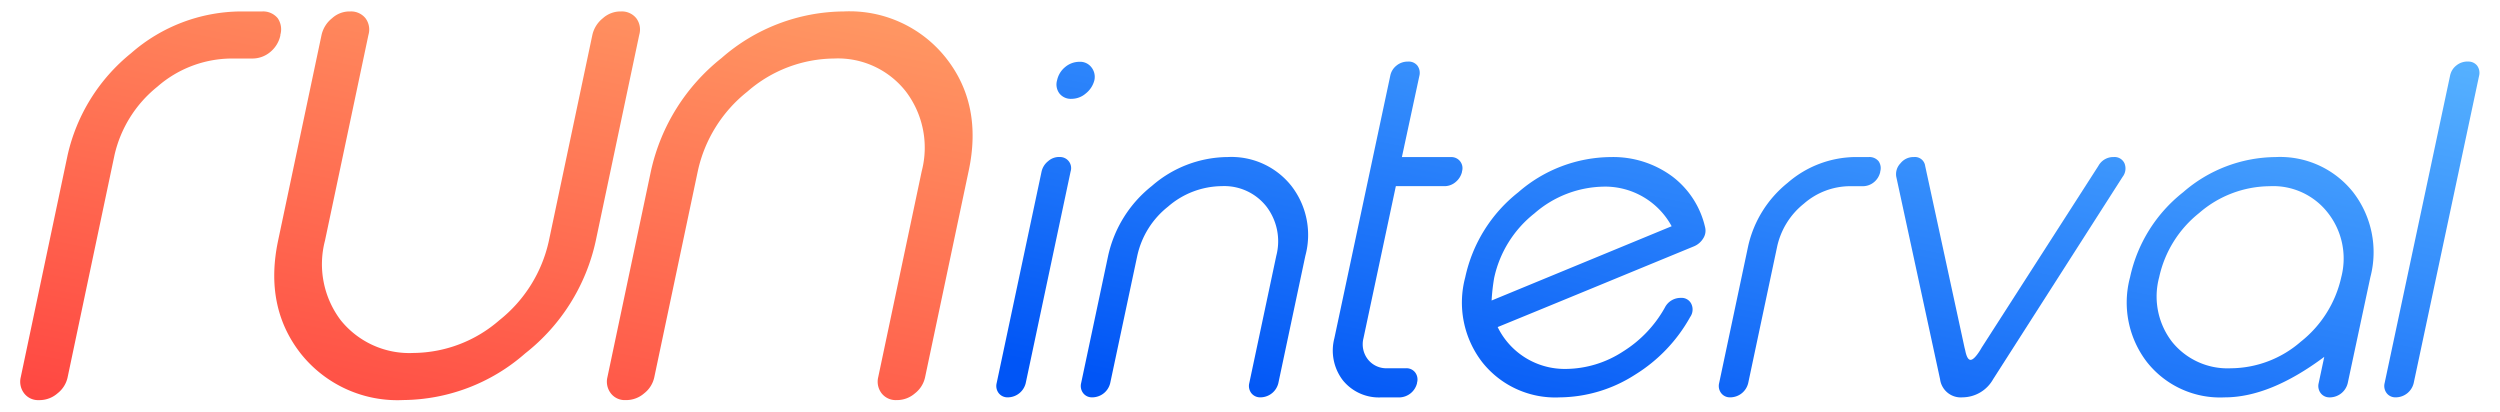
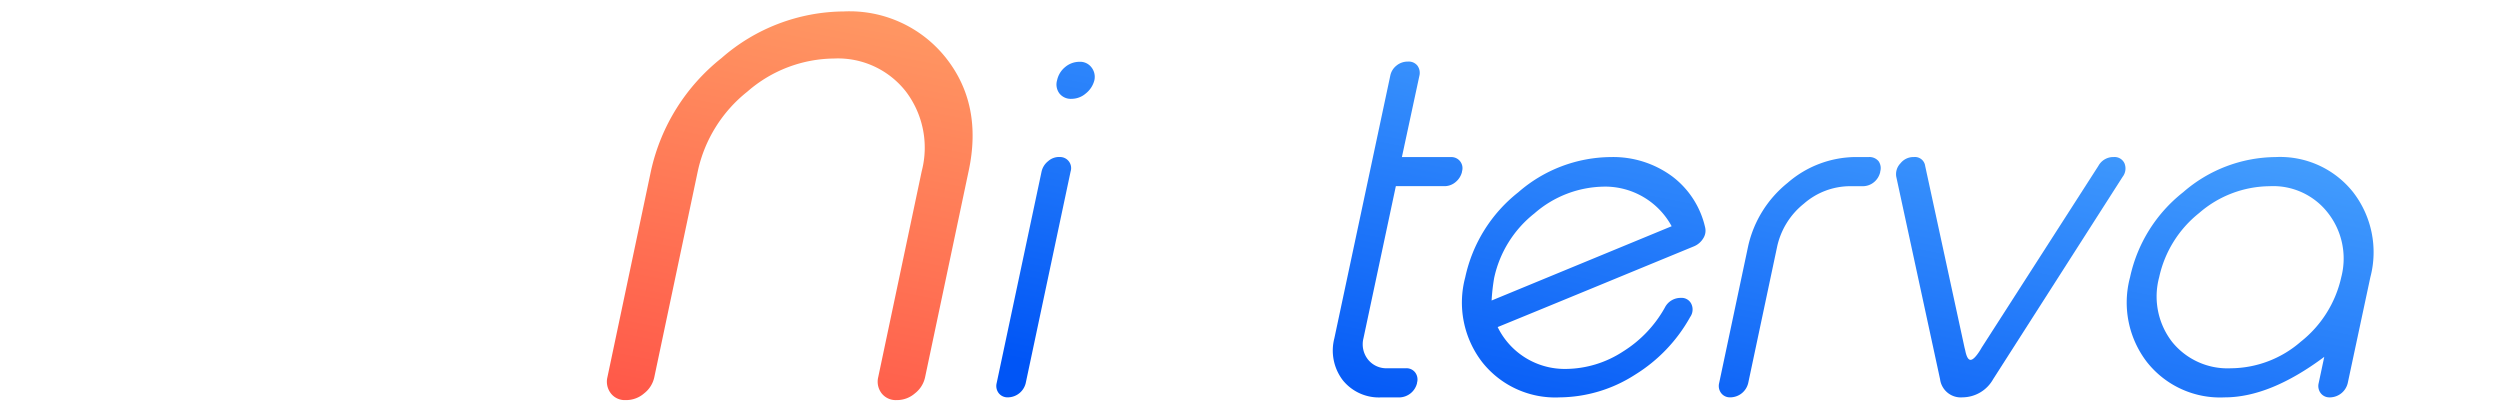
<svg xmlns="http://www.w3.org/2000/svg" xmlns:xlink="http://www.w3.org/1999/xlink" id="13f15388-5c8f-4adb-b617-6ceaaa80afd6" data-name="Layer 1" width="243" height="40" viewBox="0 0 243 40">
  <defs>
    <linearGradient id="1a917f96-35c6-42c6-bc91-c52486b486f6" x1="109.938" y1="-19.268" x2="99.126" y2="35.046" gradientUnits="userSpaceOnUse">
      <stop offset="0" stop-color="#55b0ff" />
      <stop offset="1" stop-color="#0055f6" />
    </linearGradient>
    <linearGradient id="1d5536e0-ce3d-4e7e-a7aa-1b3b7e4a43e8" x1="125.386" y1="-16.193" x2="114.574" y2="38.121" xlink:href="#1a917f96-35c6-42c6-bc91-c52486b486f6" />
    <linearGradient id="b0e2326f-a388-4b36-81fa-9d8a8238f44a" x1="143.355" y1="-12.616" x2="132.543" y2="41.698" xlink:href="#1a917f96-35c6-42c6-bc91-c52486b486f6" />
    <linearGradient id="ea230e97-a2f5-4778-8f10-d22529e085d8" x1="160.974" y1="-9.109" x2="150.161" y2="45.205" xlink:href="#1a917f96-35c6-42c6-bc91-c52486b486f6" />
    <linearGradient id="b5d2df56-48d2-4755-a0e0-d153d9e24a56" x1="181.305" y1="-5.061" x2="170.492" y2="49.253" xlink:href="#1a917f96-35c6-42c6-bc91-c52486b486f6" />
    <linearGradient id="7b68e88d-19d8-4039-8865-ed306146e75f" x1="199.061" y1="-1.526" x2="188.248" y2="52.788" xlink:href="#1a917f96-35c6-42c6-bc91-c52486b486f6" />
    <linearGradient id="8dcb5293-ee27-4dbe-9462-1ee23b8e2eae" x1="223.422" y1="3.323" x2="212.61" y2="57.637" xlink:href="#1a917f96-35c6-42c6-bc91-c52486b486f6" />
    <linearGradient id="8af01062-d73b-4d1d-9ff6-b2cf3e56a54d" x1="239.516" y1="6.527" x2="228.704" y2="60.841" xlink:href="#1a917f96-35c6-42c6-bc91-c52486b486f6" />
    <linearGradient id="0d4d3dab-bbde-4de2-8a47-f4bba5e9fd23" data-name="New Gradient Swatch 1" x1="10.354" y1="41.542" x2="21.921" y2="-16.544" gradientUnits="userSpaceOnUse">
      <stop offset="0" stop-color="#ff4541" />
      <stop offset="1" stop-color="#ff9f66" />
    </linearGradient>
    <linearGradient id="b8e10f53-647c-4df3-af6c-d4d387f43687" x1="37.886" y1="47.024" x2="49.453" y2="-11.061" xlink:href="#0d4d3dab-bbde-4de2-8a47-f4bba5e9fd23" />
    <linearGradient id="d57c102f-f150-4392-a823-e14dc16684be" x1="71.217" y1="53.661" x2="82.783" y2="-4.424" xlink:href="#0d4d3dab-bbde-4de2-8a47-f4bba5e9fd23" />
  </defs>
  <title>Artboard 1</title>
  <g>
    <g>
      <path d="M102.978,15.264a1.077,1.077,0,0,1,1.086,1.4L99.7,37.24a1.805,1.805,0,0,1-1.675,1.381h-.045a1.079,1.079,0,0,1-.905-.407,1.143,1.143,0,0,1-.2-.974l4.368-20.573a1.779,1.779,0,0,1,.634-1,1.592,1.592,0,0,1,1.064-.408Zm1.177-5.658a1.4,1.4,0,0,1-1.177-.521,1.448,1.448,0,0,1-.227-1.29,2.246,2.246,0,0,1,.77-1.267,2.158,2.158,0,0,1,1.4-.521,1.38,1.38,0,0,1,1.154.521,1.5,1.5,0,0,1,.3,1.267,2.382,2.382,0,0,1-.838,1.29A2.123,2.123,0,0,1,104.155,9.606Z" style="fill: url(#1a917f96-35c6-42c6-bc91-c52486b486f6)" />
-       <path d="M107.912,37.24a1.805,1.805,0,0,1-1.675,1.381h-.068a1.057,1.057,0,0,1-.883-.407,1.146,1.146,0,0,1-.2-.974l2.625-12.38a11.918,11.918,0,0,1,4.255-6.789,11.345,11.345,0,0,1,7.378-2.807,7.433,7.433,0,0,1,6.179,2.807,7.776,7.776,0,0,1,1.358,6.789l-2.625,12.38a1.805,1.805,0,0,1-1.675,1.381h-.046a1.08,1.08,0,0,1-.905-.407,1.15,1.15,0,0,1-.2-.974l2.626-12.38a5.564,5.564,0,0,0-.951-4.775,5.21,5.21,0,0,0-4.345-1.992,8.073,8.073,0,0,0-5.228,1.992,8.353,8.353,0,0,0-2.988,4.775Z" style="fill: url(#1d5536e0-ce3d-4e7e-a7aa-1b3b7e4a43e8)" />
      <path d="M136.882,5.985a1.081,1.081,0,0,1,.882.384,1.187,1.187,0,0,1,.2,1l-1.7,7.9h4.753a1.077,1.077,0,0,1,1.087,1.4v.046a1.825,1.825,0,0,1-.611.973,1.655,1.655,0,0,1-1.064.407h-4.753l-3.146,14.779a2.386,2.386,0,0,0,.43,2.06,2.283,2.283,0,0,0,1.9.86h1.811a1.058,1.058,0,0,1,.883.407,1.133,1.133,0,0,1,.181,1v.045a1.808,1.808,0,0,1-1.675,1.381h-1.811a4.5,4.5,0,0,1-3.734-1.675,4.754,4.754,0,0,1-.815-4.074l5.432-25.507a1.667,1.667,0,0,1,.611-1,1.71,1.71,0,0,1,1.064-.384Z" style="fill: url(#b0e2326f-a388-4b36-81fa-9d8a8238f44a)" />
      <path d="M165.738,22.1a1.368,1.368,0,0,1-.181,1.064,1.907,1.907,0,0,1-.882.77q-3.464,1.425-9.121,3.757-7.04,2.9-9.981,4.1A7.253,7.253,0,0,0,152.2,35.86a10.307,10.307,0,0,0,5.568-1.7,11.769,11.769,0,0,0,4.051-4.254,1.709,1.709,0,0,1,1.561-.951,1.045,1.045,0,0,1,1.019.588,1.257,1.257,0,0,1-.113,1.268,15.311,15.311,0,0,1-5.364,5.613,13.745,13.745,0,0,1-7.311,2.2,9.051,9.051,0,0,1-7.536-3.417,9.483,9.483,0,0,1-1.652-8.261,14.352,14.352,0,0,1,5.16-8.261,13.839,13.839,0,0,1,8.985-3.418,9.658,9.658,0,0,1,6,1.9A8.569,8.569,0,0,1,165.738,22.1Zm-9.777-3.96a10.482,10.482,0,0,0-6.813,2.6,10.911,10.911,0,0,0-3.915,6.27,19.478,19.478,0,0,0-.249,2.2l17.5-7.22A7.357,7.357,0,0,0,155.961,18.139Z" style="fill: url(#ea230e97-a2f5-4778-8f10-d22529e085d8)" />
      <path d="M181.672,15.264a1.144,1.144,0,0,1,.928.408,1.176,1.176,0,0,1,.158,1v.046a1.77,1.77,0,0,1-.588.973,1.687,1.687,0,0,1-1.087.407h-1.29a6.87,6.87,0,0,0-4.458,1.7,7.35,7.35,0,0,0-2.581,4.1L169.925,37.24a1.805,1.805,0,0,1-1.675,1.381h-.067a1.056,1.056,0,0,1-.883-.407,1.146,1.146,0,0,1-.2-.974l2.829-13.353a10.963,10.963,0,0,1,3.825-6.111,10.18,10.18,0,0,1,6.632-2.512Z" style="fill: url(#b5d2df56-48d2-4755-a0e0-d153d9e24a56)" />
      <path d="M191.539,34.977q.339,0,.927-.928l.159-.271,11.339-17.654a1.649,1.649,0,0,1,1.448-.86h.046a1.057,1.057,0,0,1,1.041.611,1.323,1.323,0,0,1-.181,1.313L193.734,36.856a3.439,3.439,0,0,1-2.965,1.765,2.031,2.031,0,0,1-2.195-1.765l-4.255-19.668a1.505,1.505,0,0,1,.407-1.313,1.608,1.608,0,0,1,1.268-.611h.045a1,1,0,0,1,1.086.86l3.825,17.654.068.271Q191.2,34.978,191.539,34.977Z" style="fill: url(#7b68e88d-19d8-4039-8865-ed306146e75f)" />
      <path d="M228.724,18.682a9.539,9.539,0,0,1,1.675,8.261l-2.2,10.3a1.805,1.805,0,0,1-1.674,1.381h-.068a1.056,1.056,0,0,1-.883-.407,1.15,1.15,0,0,1-.2-.974l.544-2.557q-5.274,3.938-9.687,3.938a9.053,9.053,0,0,1-7.537-3.417,9.483,9.483,0,0,1-1.652-8.261,14.352,14.352,0,0,1,5.16-8.261,13.841,13.841,0,0,1,8.985-3.418A9.053,9.053,0,0,1,228.724,18.682ZM213.764,20.7a10.945,10.945,0,0,0-3.893,6.247,7.213,7.213,0,0,0,1.245,6.269,6.918,6.918,0,0,0,5.726,2.58,10.448,10.448,0,0,0,6.79-2.58,11.03,11.03,0,0,0,3.938-6.269,7.19,7.19,0,0,0-1.29-6.247,6.731,6.731,0,0,0-5.681-2.6A10.567,10.567,0,0,0,213.764,20.7Z" style="fill: url(#8dcb5293-ee27-4dbe-9462-1ee23b8e2eae)" />
-       <path d="M239.884,5.985a1.083,1.083,0,0,1,.883.384,1.184,1.184,0,0,1,.2,1L234.61,37.24a1.805,1.805,0,0,1-1.674,1.381h-.068a1.057,1.057,0,0,1-.883-.407,1.15,1.15,0,0,1-.2-.974l6.36-29.875a1.667,1.667,0,0,1,.611-1,1.712,1.712,0,0,1,1.064-.384Z" style="fill: url(#8af01062-d73b-4d1d-9ff6-b2cf3e56a54d)" />
    </g>
    <g>
-       <path d="M25.5,1.112a1.839,1.839,0,0,1,1.494.659,1.909,1.909,0,0,1,.256,1.61v.074A2.856,2.856,0,0,1,26.3,5.029a2.7,2.7,0,0,1-1.75.659H22.472a11.049,11.049,0,0,0-7.183,2.745,11.906,11.906,0,0,0-4.156,6.625l-4.557,21.6a2.688,2.688,0,0,1-.985,1.574,2.656,2.656,0,0,1-1.713.659h-.11a1.7,1.7,0,0,1-1.421-.659,1.855,1.855,0,0,1-.329-1.574l4.558-21.6a17.74,17.74,0,0,1,6.161-9.883A16.35,16.35,0,0,1,23.419,1.112Z" style="fill: url(#0d4d3dab-bbde-4de2-8a47-f4bba5e9fd23)" />
-       <path d="M31.586,23.4a9.025,9.025,0,0,0,1.531,7.724,8.56,8.56,0,0,0,7.073,3.184,12.877,12.877,0,0,0,8.349-3.184A13.52,13.52,0,0,0,53.352,23.4L57.581,3.381A2.879,2.879,0,0,1,58.6,1.771a2.56,2.56,0,0,1,1.713-.659h.073a1.8,1.8,0,0,1,1.459.659,1.832,1.832,0,0,1,.291,1.61L57.909,23.4a19.027,19.027,0,0,1-6.854,10.945,18.192,18.192,0,0,1-11.849,4.539,11.993,11.993,0,0,1-9.99-4.539Q25.681,29.81,27.029,23.4L31.258,3.381a2.879,2.879,0,0,1,1.021-1.61,2.516,2.516,0,0,1,1.677-.659h.109a1.8,1.8,0,0,1,1.459.659,1.832,1.832,0,0,1,.291,1.61Z" style="fill: url(#b8e10f53-647c-4df3-af6c-d4d387f43687)" />
      <path d="M63.6,36.655a2.691,2.691,0,0,1-.984,1.574,2.659,2.659,0,0,1-1.714.659h-.109a1.7,1.7,0,0,1-1.422-.659,1.855,1.855,0,0,1-.328-1.574L63.27,16.632A19.285,19.285,0,0,1,70.124,5.651,18.235,18.235,0,0,1,82.01,1.112a11.955,11.955,0,0,1,9.953,4.539q3.573,4.539,2.187,10.981L89.921,36.655a2.691,2.691,0,0,1-.984,1.574,2.659,2.659,0,0,1-1.714.659H87.15a1.735,1.735,0,0,1-1.458-.659,1.855,1.855,0,0,1-.328-1.574l4.229-20.023a9.027,9.027,0,0,0-1.531-7.723,8.383,8.383,0,0,0-7-3.221A12.978,12.978,0,0,0,72.64,8.909a13.516,13.516,0,0,0-4.813,7.723Z" style="fill: url(#d57c102f-f150-4392-a823-e14dc16684be)" />
    </g>
  </g>
</svg>